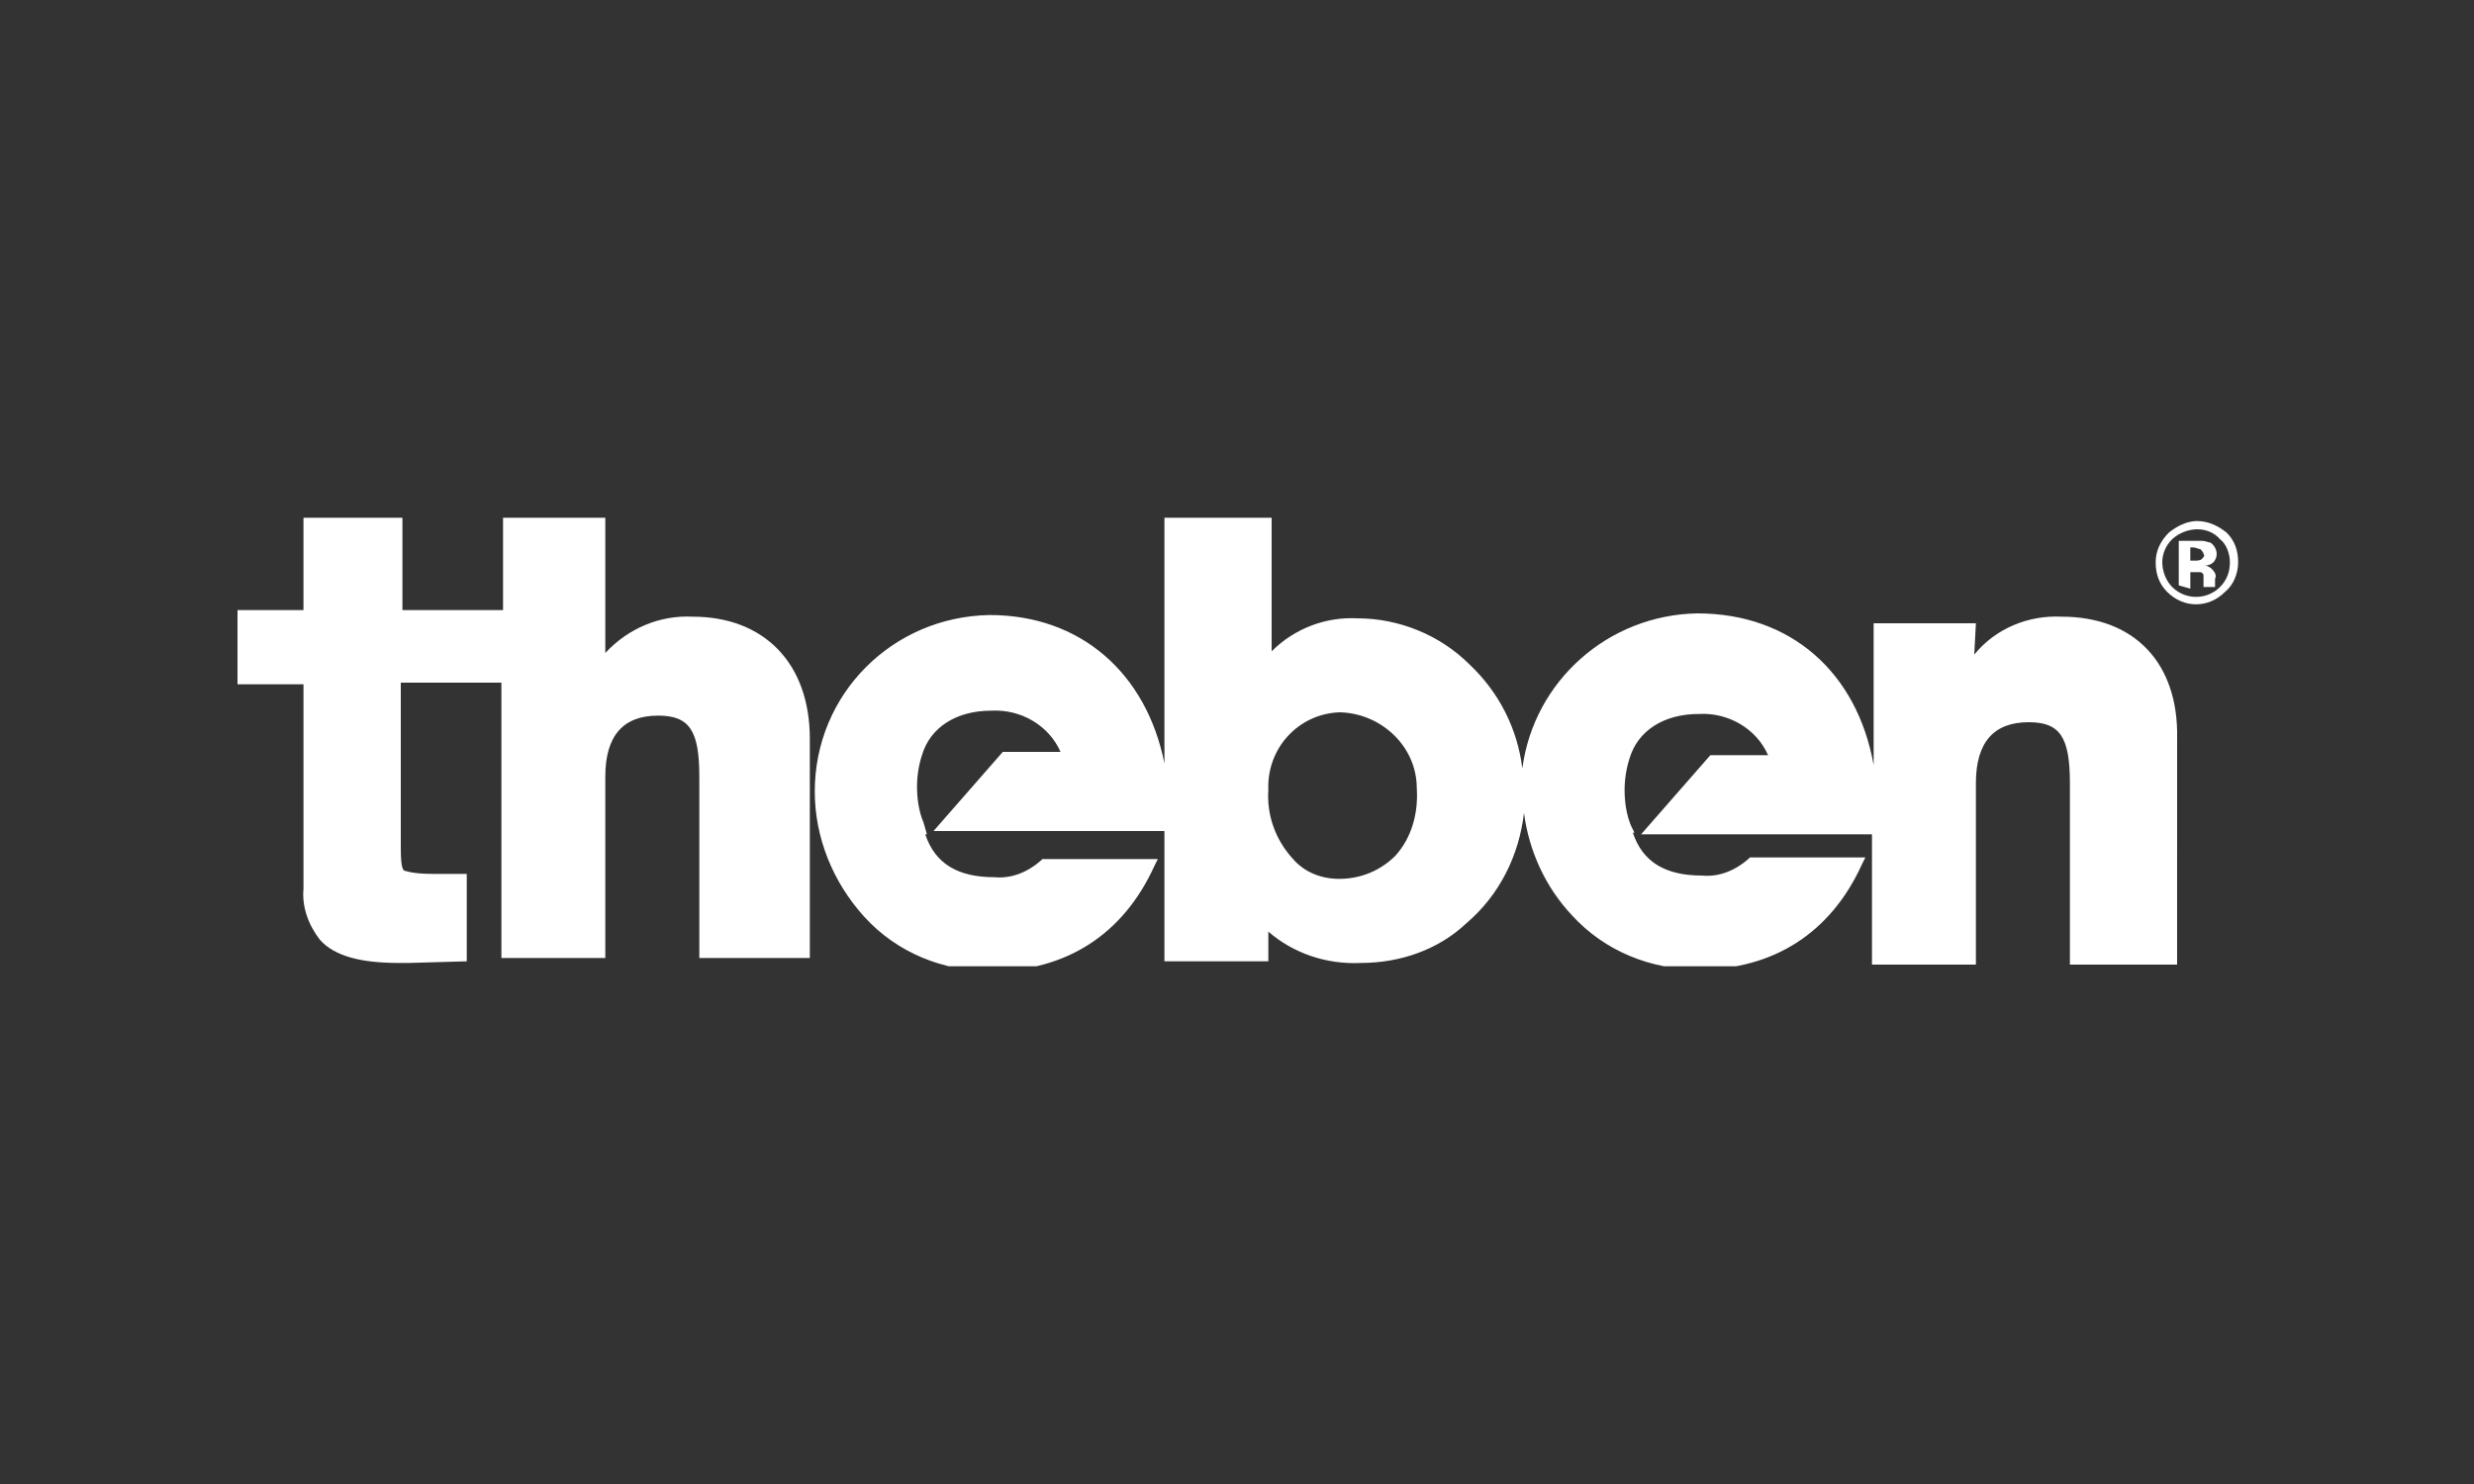
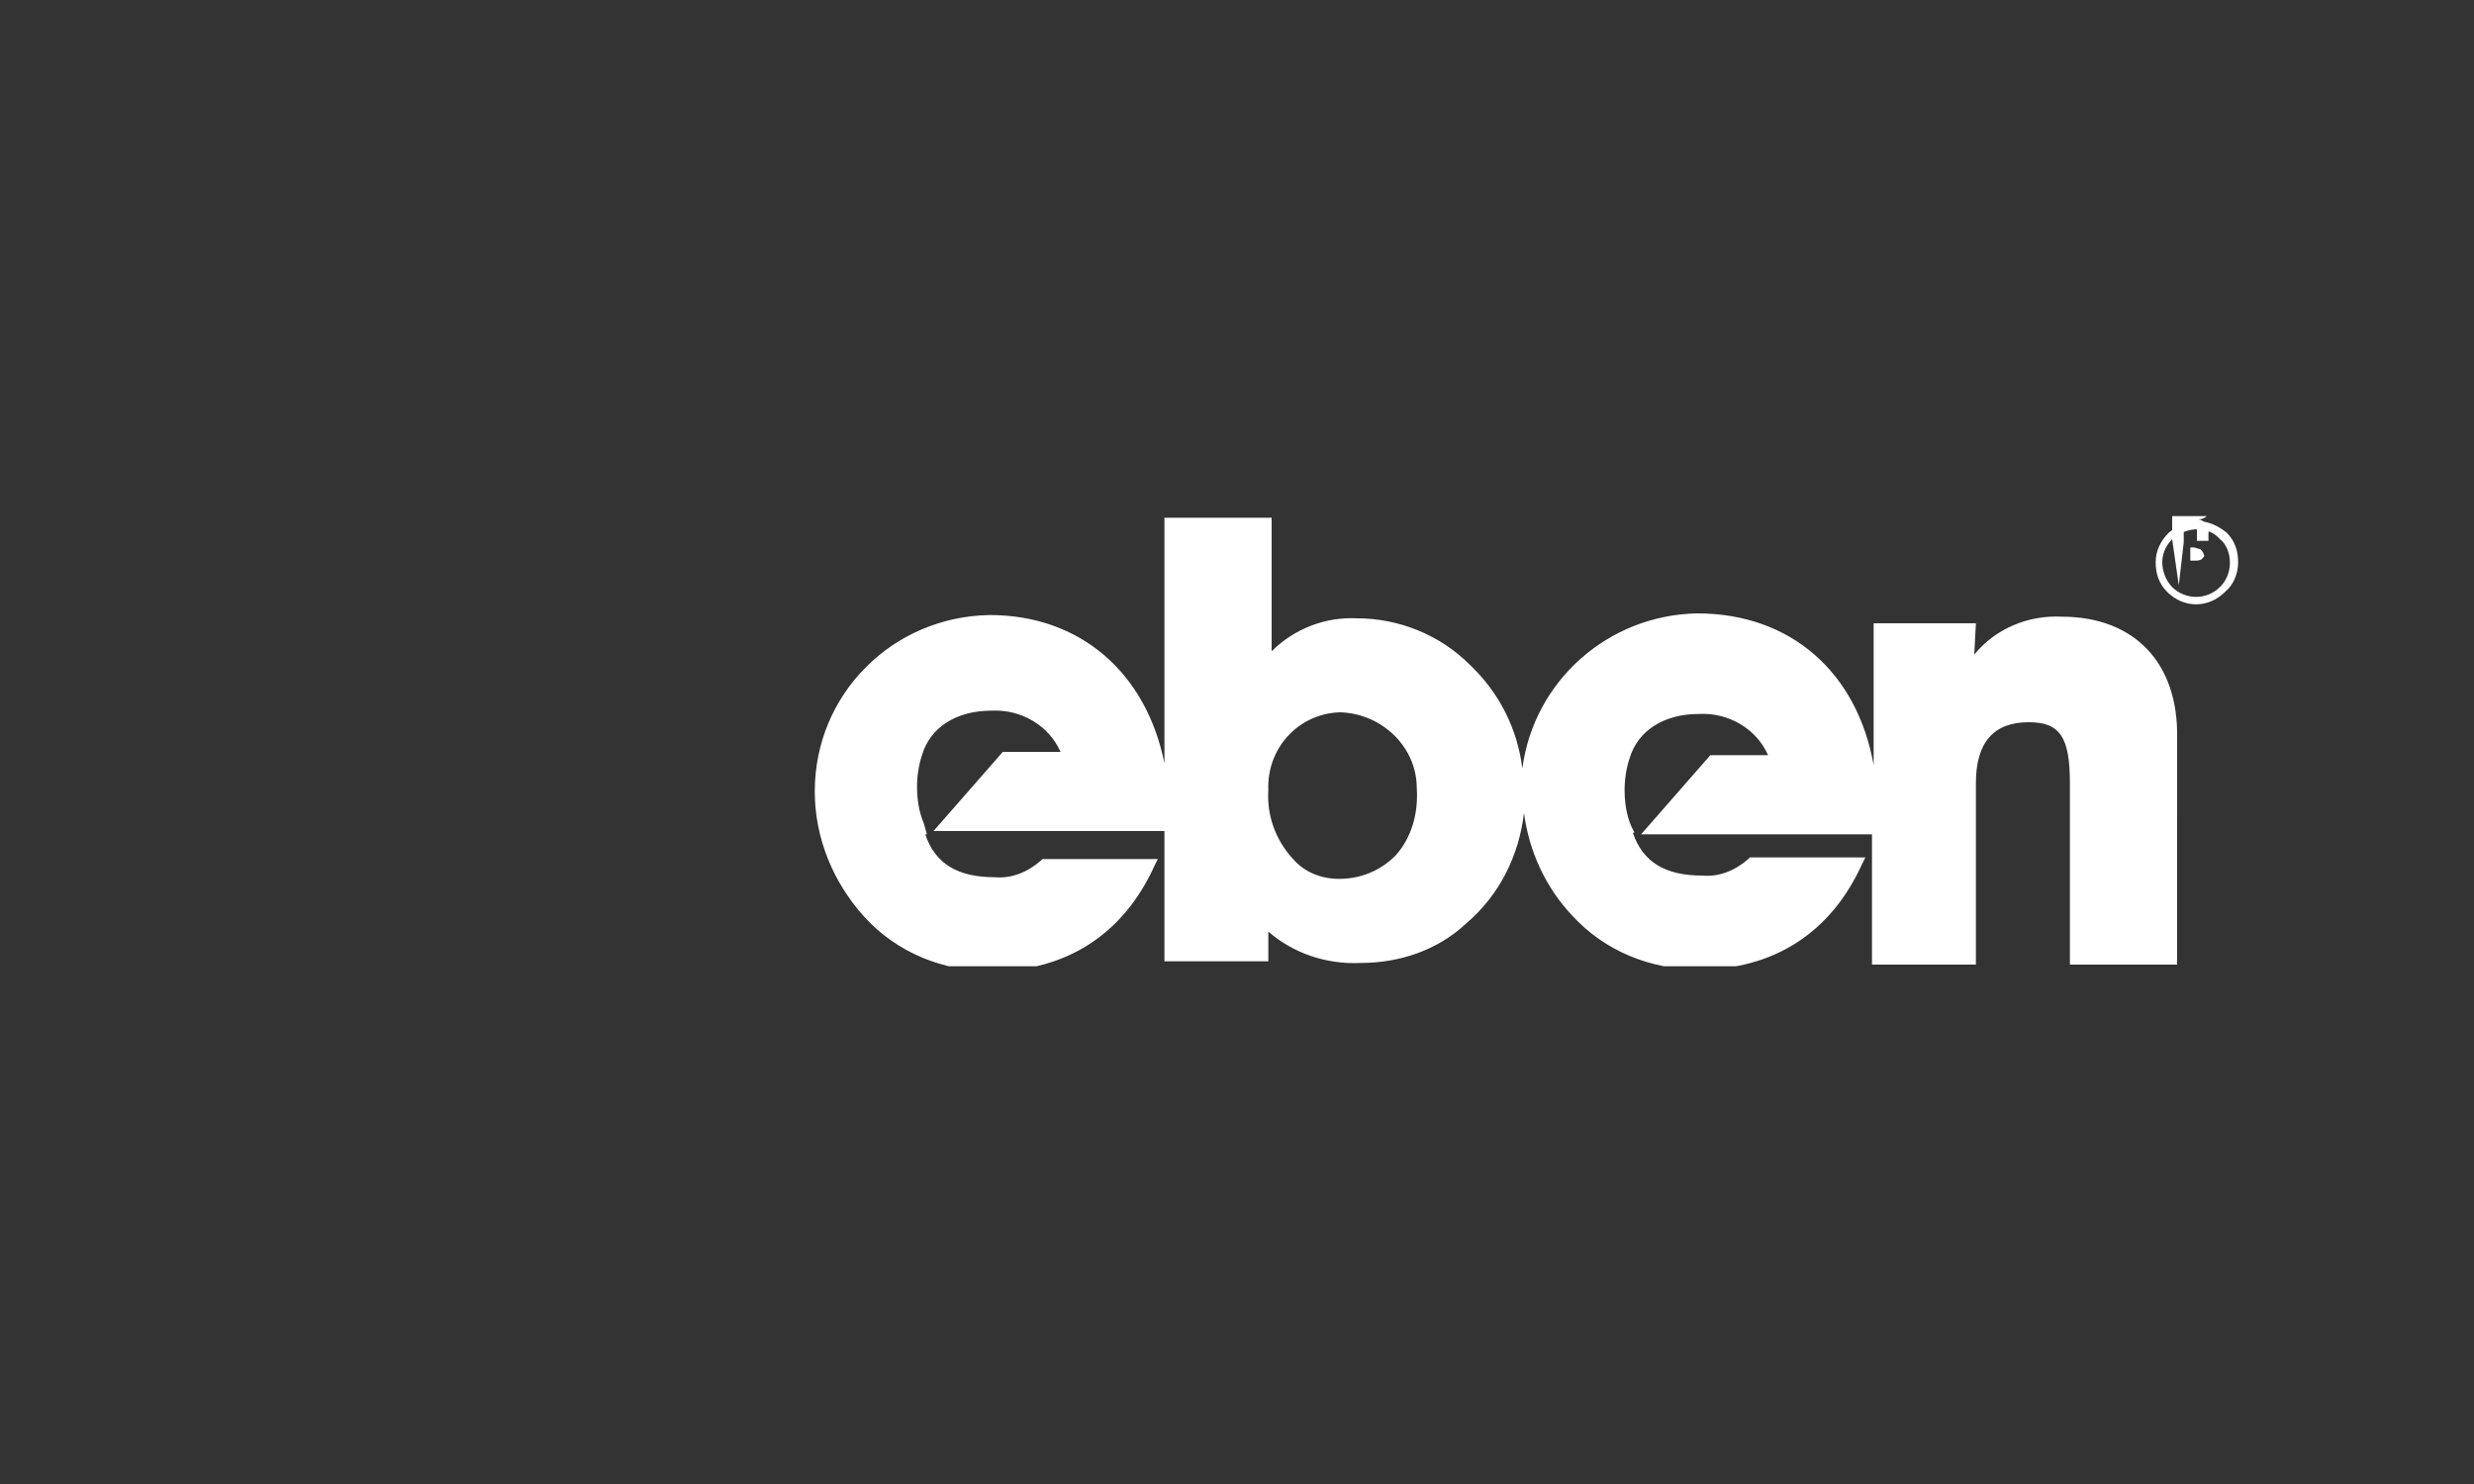
<svg xmlns="http://www.w3.org/2000/svg" xmlns:xlink="http://www.w3.org/1999/xlink" version="1.1" id="Calque_1" x="0px" y="0px" viewBox="0 0 150 90" style="enable-background:new 0 0 150 90;" xml:space="preserve">
  <rect x="0" y="0" width="150" height="90" fill="#333333" stroke="none" />
  <style type="text/css">
	.st0{clip-path:url(#SVGID_00000031904169106943172520000001213212199361323699_);}
	.st1{fill:#FFFFFF;}
</style>
  <g>
    <defs>
      <rect id="SVGID_1_" x="14.4" y="31.3" width="121.3" height="27.3" />
    </defs>
    <clipPath id="SVGID_00000029760451074158071420000005306475626500406679_">
      <use xlink:href="#SVGID_1_" style="overflow:visible;" />
    </clipPath>
    <g id="Groupe_97" style="clip-path:url(#SVGID_00000029760451074158071420000005306475626500406679_);">
-       <path id="Tracé_191" class="st1" d="M42,37.4c-2-0.1-3.9,0.7-5.3,2.2v-8.2h-6.2V37h-6.1v-5.6h-6V37h-4.1v4.5h4.1v12.4    c-0.1,1.1,0.3,2.2,1,3.1c0.9,1,2.5,1.4,4.8,1.4c0.2,0,0.4,0,0.6,0l3.5-0.1v-5.3l-0.3,0c-0.1,0-0.5,0-0.8,0l-0.4,0    c-0.2,0-0.3,0-0.5,0c-1.4,0-1.7-0.2-1.8-0.2c-0.1-0.1-0.2-0.3-0.2-1.4v-10h6.1v16.7h6.3v-11c0-2.5,1.1-3.7,3.2-3.7    c1.9,0,2.5,0.9,2.5,3.7v11h6.7V44.8C49.1,40.2,46.3,37.4,42,37.4" />
      <path id="Tracé_192" class="st1" d="M125,37.4c-2-0.1-4,0.7-5.3,2.3l0.1-1.9h-6.2v8.6c-1-5.6-5-9.2-10.7-9.2    c-5.4,0.1-9.9,4.1-10.6,9.4c-0.3-2.4-1.4-4.6-3.2-6.3c-1.8-1.8-4.3-2.8-6.8-2.8c-1.9-0.1-3.8,0.6-5.2,2v-8.1h-6.5v14.9    c-1.1-5.5-5.1-9-10.6-9c-5.9,0.1-10.6,4.8-10.6,10.7c0,2.8,1.1,5.5,3,7.6c2,2.2,4.8,3.3,7.7,3.3c4.5,0,8-2.2,9.9-6.4l0.2-0.4h-7    l-0.1,0.1c-0.8,0.7-1.8,1.1-2.8,1c-2.2,0-3.6-0.8-4.2-2.6h0.1L56,49.9c-0.3-0.7-0.4-1.5-0.4-2.2c0-0.6,0.1-1.3,0.3-1.9    c0.5-1.7,2.1-2.7,4.2-2.7c1.8-0.1,3.5,0.9,4.2,2.5h-3.5l-4.2,4.8h14v7.9h6.3v-1.8c1.5,1.3,3.5,2,5.6,1.9c2.4,0,4.7-0.8,6.4-2.4    c2-1.7,3.2-4.1,3.5-6.7c0.3,2.3,1.3,4.5,2.9,6.2c2,2.2,4.8,3.3,7.7,3.3c4.5,0,8-2.2,9.9-6.4l0.2-0.4h-7l-0.1,0.1    c-0.8,0.7-1.8,1.1-2.8,1c-2.2,0-3.6-0.8-4.2-2.6h0.1l-0.2-0.4c-0.3-0.7-0.4-1.5-0.4-2.2c0-0.6,0.1-1.3,0.3-1.9    c0.5-1.7,2.1-2.7,4.2-2.7c1.8-0.1,3.5,0.9,4.2,2.5h-3.5l-4.2,4.8h14v7.9h6.3v-11c0-2.5,1.1-3.7,3.2-3.7c1.9,0,2.5,0.9,2.5,3.7v11    h6.5V44.8C132.1,40.2,129.4,37.4,125,37.4 M81.3,43.2c2.5,0.1,4.6,2.1,4.6,4.6c0.1,1.5-0.3,3-1.3,4.1c-0.9,0.9-2.1,1.4-3.4,1.4    c-1.1,0-2.1-0.4-2.8-1.2c-1.1-1.2-1.6-2.7-1.5-4.2c-0.1-2.5,1.8-4.6,4.3-4.7C81.2,43.2,81.3,43.2,81.3,43.2" />
-       <path id="Tracé_193" class="st1" d="M134.9,35.9c-1,1-2.5,1-3.5,0c-0.5-0.5-0.7-1.1-0.7-1.8c0-0.7,0.3-1.3,0.8-1.8    c0.5-0.4,1.1-0.7,1.7-0.7c0.7,0,1.3,0.3,1.8,0.7c0.5,0.5,0.7,1.1,0.7,1.8C135.7,34.8,135.4,35.5,134.9,35.9 M131.7,32.7    c-0.4,0.4-0.6,0.9-0.6,1.4c0,0.5,0.2,1.1,0.6,1.5c0.8,0.8,2.1,0.8,2.9,0c0,0,0,0,0,0c0.4-0.4,0.6-0.9,0.6-1.5    c0-0.5-0.2-1.1-0.6-1.4C133.9,31.9,132.6,31.9,131.7,32.7C131.8,32.7,131.7,32.7,131.7,32.7 M132.1,35.5v-2.7h0.8    c0.3,0,0.5,0,0.6,0c0.2,0,0.4,0.1,0.5,0.1c0.2,0.1,0.4,0.4,0.4,0.7c0,0.2-0.1,0.4-0.2,0.5c-0.1,0.1-0.3,0.2-0.5,0.2    c0.1,0,0.3,0.1,0.4,0.2c0.2,0.2,0.3,0.4,0.2,0.6v0.2c0,0,0,0.1,0,0.1c0,0,0,0.1,0,0.1l0,0.1h-0.7c0-0.1,0-0.3,0-0.4    c0-0.1,0-0.2,0-0.3c0-0.1-0.1-0.2-0.2-0.2c-0.1,0-0.2,0-0.2,0l-0.2,0h-0.2v1L132.1,35.5z M133.4,33.3c-0.1,0-0.3-0.1-0.4-0.1h-0.2    v0.8h0.3c0.1,0,0.3,0,0.4-0.1c0.1-0.1,0.2-0.2,0.1-0.3C133.6,33.5,133.5,33.4,133.4,33.3" />
+       <path id="Tracé_193" class="st1" d="M134.9,35.9c-1,1-2.5,1-3.5,0c-0.5-0.5-0.7-1.1-0.7-1.8c0-0.7,0.3-1.3,0.8-1.8    c0.5-0.4,1.1-0.7,1.7-0.7c0.7,0,1.3,0.3,1.8,0.7c0.5,0.5,0.7,1.1,0.7,1.8C135.7,34.8,135.4,35.5,134.9,35.9 M131.7,32.7    c-0.4,0.4-0.6,0.9-0.6,1.4c0,0.5,0.2,1.1,0.6,1.5c0.8,0.8,2.1,0.8,2.9,0c0,0,0,0,0,0c0.4-0.4,0.6-0.9,0.6-1.5    c0-0.5-0.2-1.1-0.6-1.4C133.9,31.9,132.6,31.9,131.7,32.7C131.8,32.7,131.7,32.7,131.7,32.7 v-2.7h0.8    c0.3,0,0.5,0,0.6,0c0.2,0,0.4,0.1,0.5,0.1c0.2,0.1,0.4,0.4,0.4,0.7c0,0.2-0.1,0.4-0.2,0.5c-0.1,0.1-0.3,0.2-0.5,0.2    c0.1,0,0.3,0.1,0.4,0.2c0.2,0.2,0.3,0.4,0.2,0.6v0.2c0,0,0,0.1,0,0.1c0,0,0,0.1,0,0.1l0,0.1h-0.7c0-0.1,0-0.3,0-0.4    c0-0.1,0-0.2,0-0.3c0-0.1-0.1-0.2-0.2-0.2c-0.1,0-0.2,0-0.2,0l-0.2,0h-0.2v1L132.1,35.5z M133.4,33.3c-0.1,0-0.3-0.1-0.4-0.1h-0.2    v0.8h0.3c0.1,0,0.3,0,0.4-0.1c0.1-0.1,0.2-0.2,0.1-0.3C133.6,33.5,133.5,33.4,133.4,33.3" />
    </g>
  </g>
</svg>